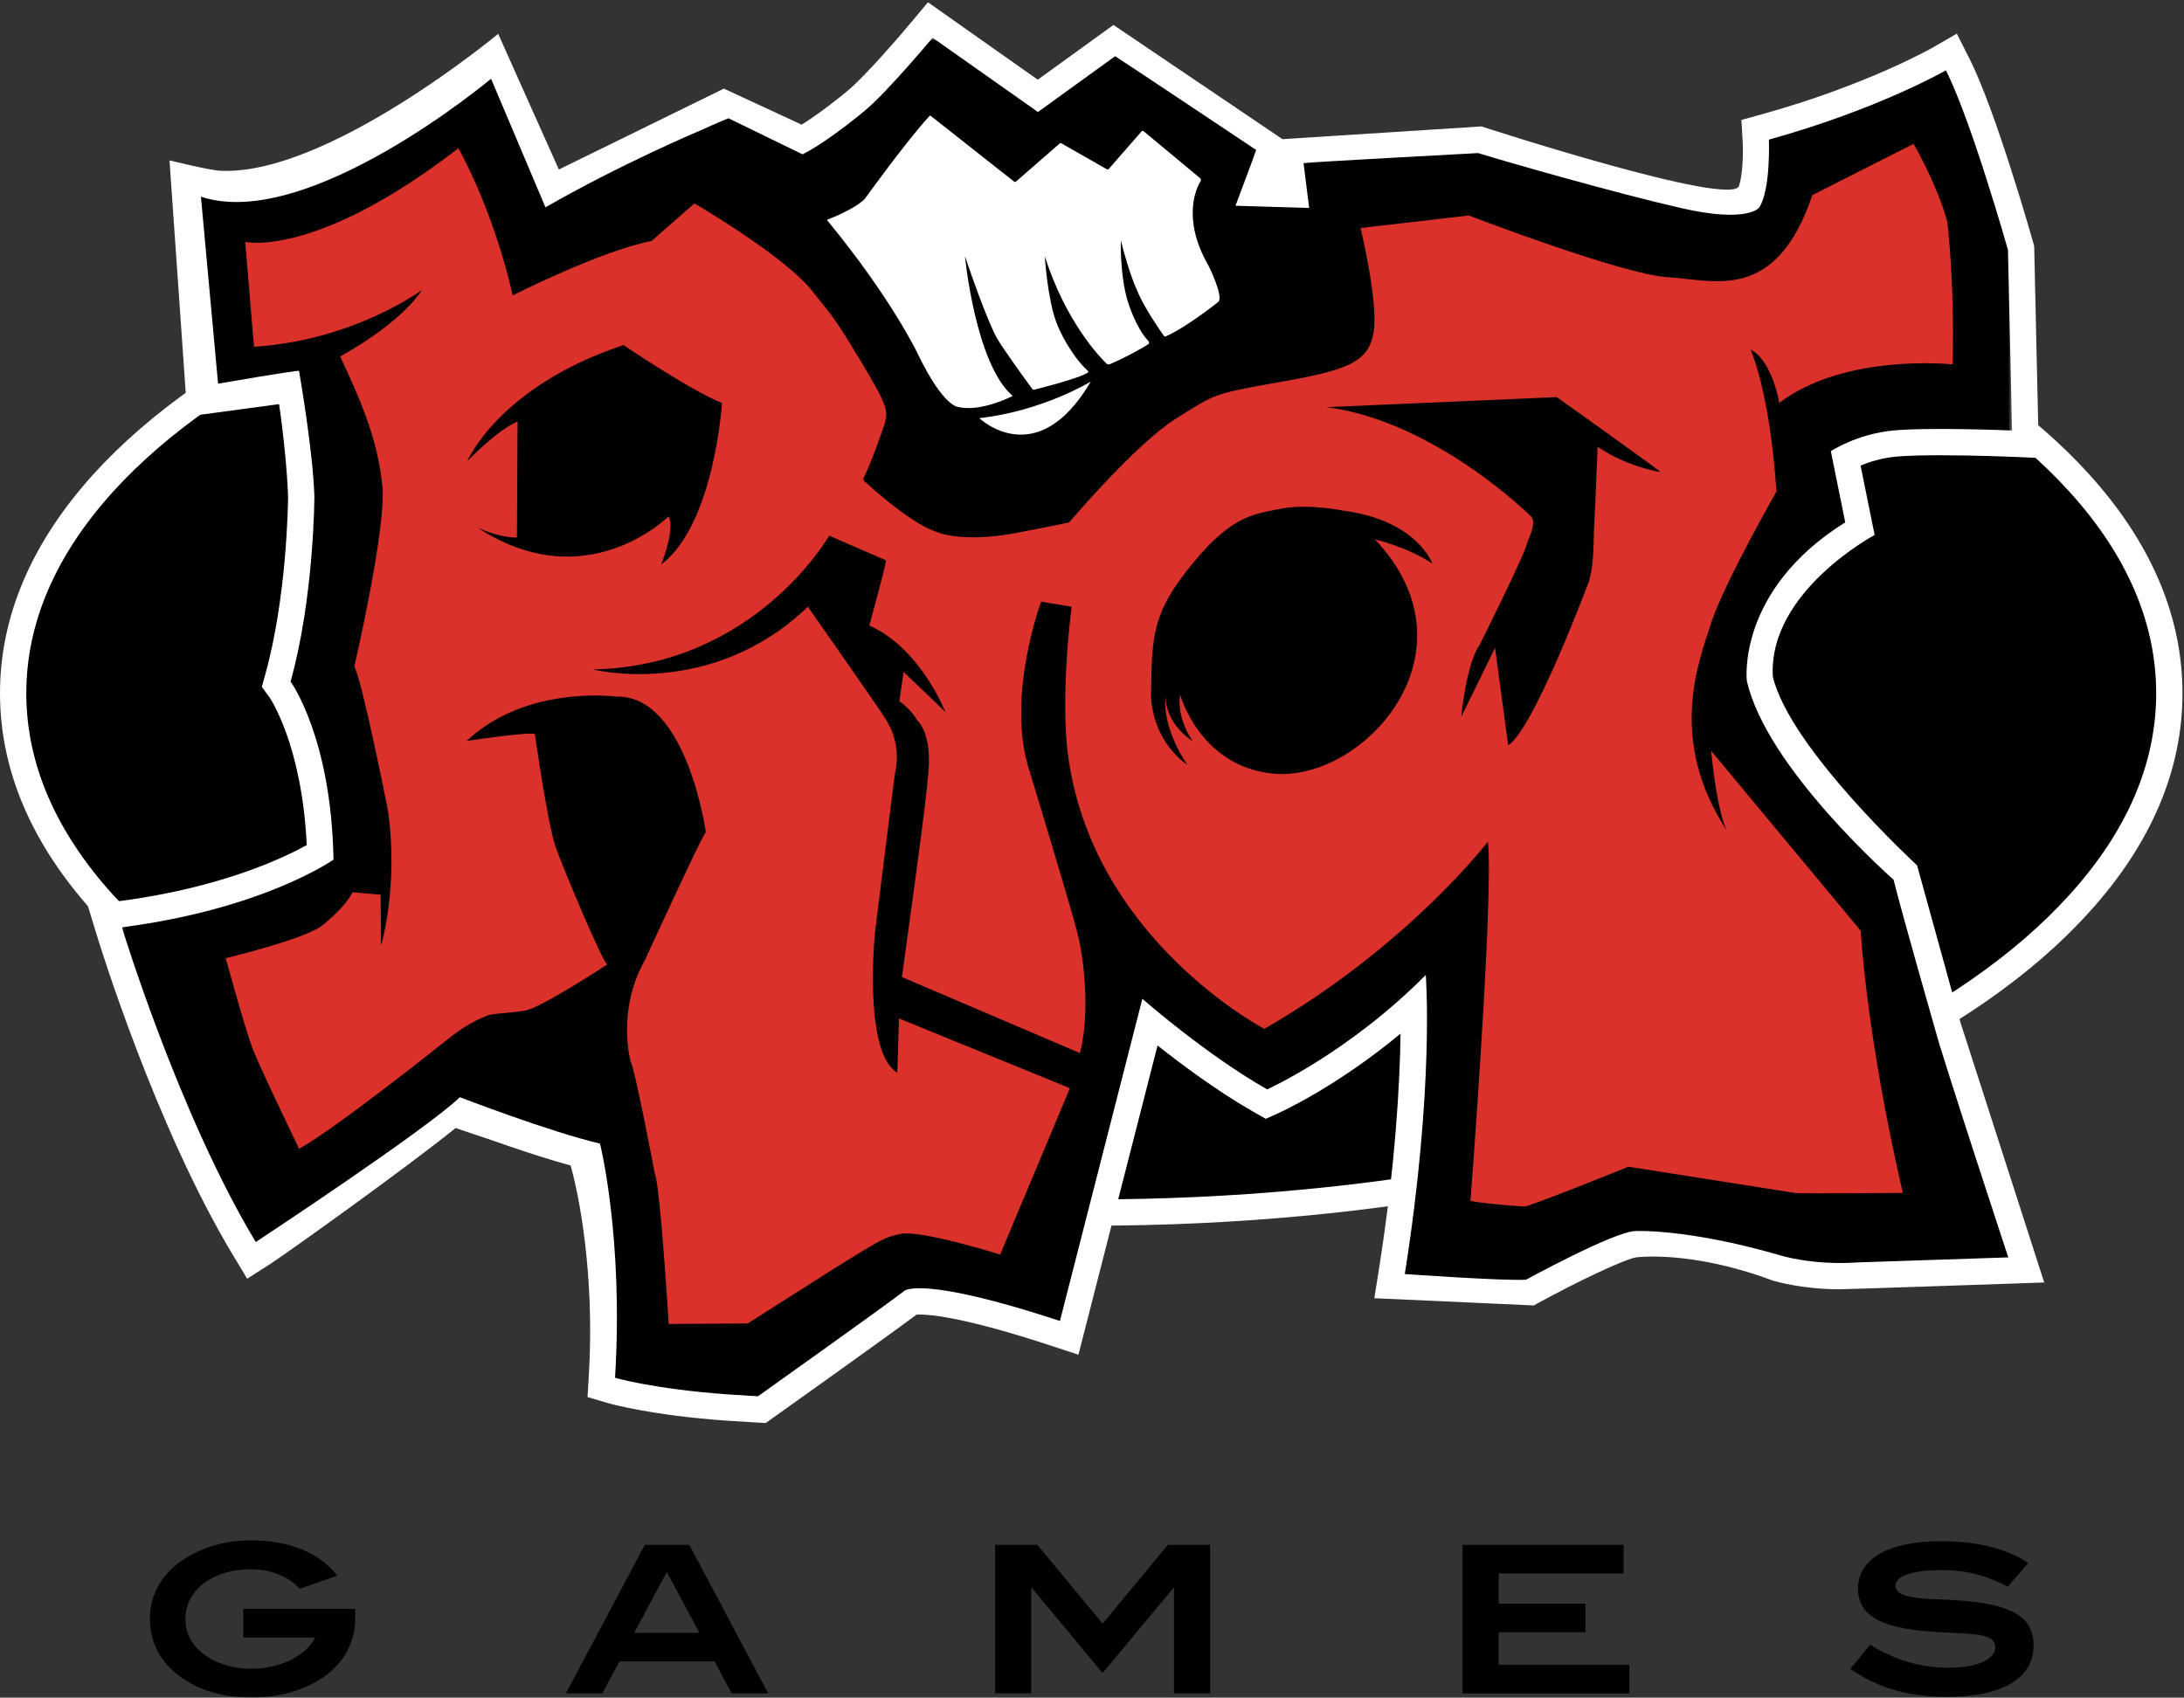
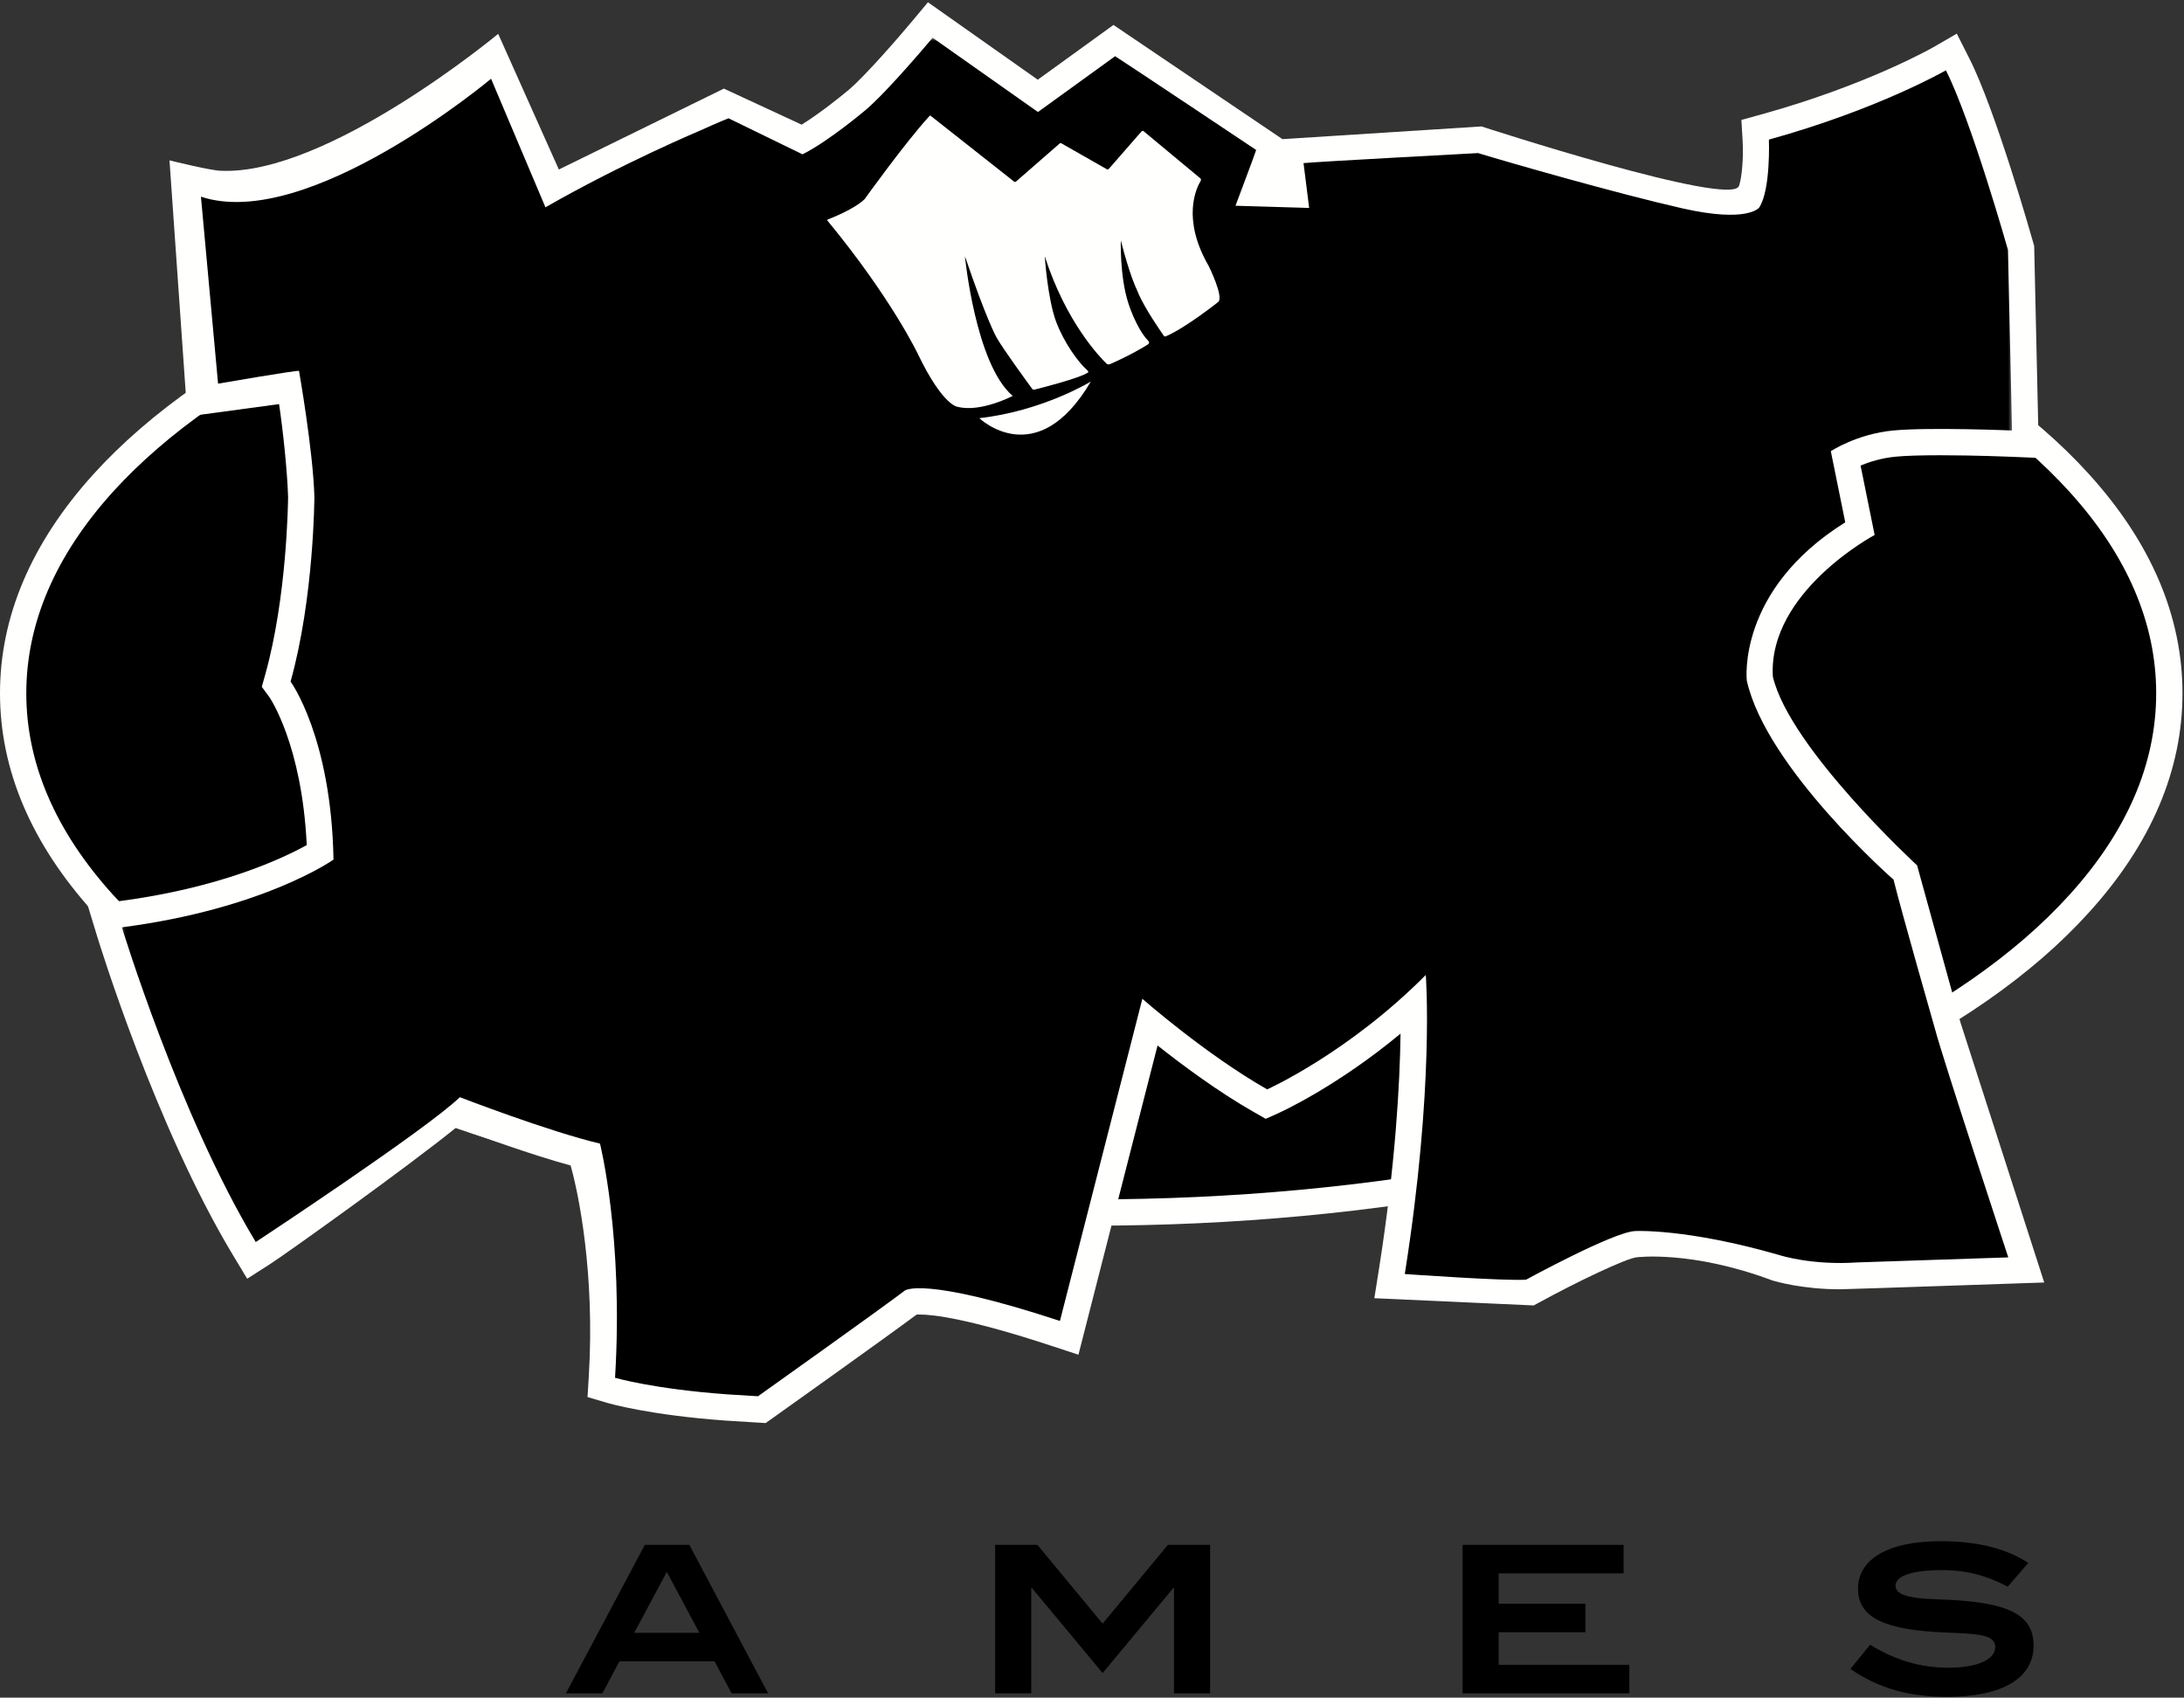
<svg xmlns="http://www.w3.org/2000/svg" xmlns:xlink="http://www.w3.org/1999/xlink" width="665px" height="517px" viewBox="0 0 665 517" version="1.1">
  <rect x="0" y="0" width="665" height="517" fill="#333333" stroke="none" />
  <title>riot-logo-black-text</title>
  <desc>Created with Sketch.</desc>
  <defs>
    <polygon id="path-1" points="0.115 0.49 575.637 0.49 575.637 505.94 0.115 505.94" />
  </defs>
  <g id="riot-logo-black-text" stroke="none" stroke-width="1" fill="none" fill-rule="evenodd">
    <path d="M636.135,144.464 C618.933,125.437 594.517,108.437 563.57,93.943 C501.544,64.962 419.409,49.004 332.292,49.004 C245.183,49.004 163.035,64.961 100.98,93.937 C70.093,108.403 45.679,125.401 28.405,144.461 C9.554,165.328 0,187.755 0,211.13 C0,234.51 9.554,256.937 28.397,277.788 C45.665,296.889 70.082,313.892 100.97,328.325 C162.973,357.305 245.125,373.265 332.292,373.265 C419.476,373.265 501.612,357.305 563.567,328.322 C594.521,313.862 618.942,296.855 636.149,277.774 C654.982,256.989 664.537,234.563 664.537,211.13 C664.537,187.703 654.979,165.273 636.135,144.464" id="Fill-1" fill="#FFFFFE" />
    <path d="M630.198,149.838 C613.715,131.604 590.154,115.235 560.175,101.193 C499.19,72.7 418.258,57.01 332.292,57.01 C246.334,57.01 165.385,72.7 104.366,101.191 C74.453,115.204 50.892,131.572 34.336,149.838 C16.869,169.175 8.007,189.797 8.007,211.13 C8.007,232.47 16.869,253.088 34.336,272.419 C50.892,290.73 74.45,307.095 104.359,321.071 C165.323,349.566 246.273,365.259 332.292,365.259 C418.326,365.259 499.256,349.566 560.175,321.07 C590.154,307.063 613.715,290.697 630.205,272.414 C647.671,253.133 656.531,232.513 656.531,211.13 C656.531,189.753 647.671,169.13 630.198,149.838" id="Fill-2" fill="#000000" />
    <path d="M282.548,0.692 L277.82,6.36 C274.199,10.701 263.664,22.927 258.464,27.328 C256.041,29.382 249.566,34.568 244.089,37.962 L220.414,26.986 L170.165,51.626 L151.691,10.306 C151.691,10.306 99.825,53.449 67.29,52.007 C64.399,52.007 51.609,48.838 51.609,48.838 L57.057,126.844 L84.971,123.064 C86.187,131.139 87.494,143.687 87.719,151.331 C87.701,153.379 87.322,181.977 80.766,205.406 L79.715,209.161 L82.023,212.303 C82.088,212.398 91.959,226.689 93.396,257.36 C85.994,261.462 66.915,270.453 36.082,274.467 L26.702,275.686 L29.455,284.736 C30.175,287.102 47.356,343.115 71.019,382.377 L75.264,389.421 L82.192,384.986 C86.797,382.039 124.025,355.457 138.982,343.316 C146.507,346.128 161.894,351.707 173.743,354.931 C176.151,363.341 181.183,387.921 179.282,419.093 L178.895,425.458 L185.012,427.261 C185.521,427.411 197.75,430.955 220.97,432.624 L230.304,433.202 L233.133,433.376 L235.441,431.735 C236.931,430.673 270.175,407.009 279.093,400.345 C279.327,400.331 279.625,400.321 279.994,400.321 C284.18,400.321 294.972,401.563 320.232,409.883 L328.371,412.563 L352.461,318.388 C360.016,324.378 370.941,332.494 381.873,338.716 L385.401,340.724 L389.107,339.063 C389.978,338.675 406.987,330.948 426.446,314.775 C426.238,329.967 424.913,354.664 419.835,386.734 L418.469,395.353 L467.007,397.554 L468.522,396.727 C480.068,390.41 494.807,383.341 498.347,382.89 C498.34,382.89 498.347,382.891 498.361,382.891 C498.437,382.891 514.986,380.717 539.603,389.923 C540.867,390.31 548.917,392.636 560.284,392.636 C562.147,392.636 622.44,390.565 622.44,390.565 L596.984,311.521 L596.953,311.42 C596.853,311.065 583.729,263.535 583.729,263.535 C583.729,263.535 544.905,227.815 539.808,206.034 C538.327,180.227 570.805,162.915 570.805,162.915 L566.518,141.774 C569.229,140.659 572.952,139.475 577.214,139.072 C580.231,138.786 584.791,138.641 590.761,138.641 C601.194,138.641 612.189,139.096 612.303,139.102 L620.833,139.459 L619.405,75.932 L619.381,74.916 L619.105,73.937 C618.646,72.304 607.728,33.773 599.645,17.8 L595.82,10.249 L588.494,14.485 C588.302,14.595 568.357,25.961 536.47,34.798 L530.23,36.527 L530.615,42.99 C530.905,48.047 530.383,54.132 529.509,56.599 C527.327,63.349 451.087,38.503 451.087,38.503 L390.491,42.378 L339.037,7.598 L334.844,10.632 L315.985,24.273 L288.582,4.946 L282.548,0.692" id="Fill-3" fill="#FFFFFE" />
    <g id="Group-7" transform="translate(37, 11)">
      <mask id="mask-2" fill="white">
        <use xlink:href="#path-1" />
      </mask>
      <g id="Clip-5" />
      <path d="M539.561,256.892 C539.561,256.892 500.8,222.906 494.878,196.272 C494.878,196.272 491.699,168.784 524.855,148.067 L520.461,126.404 C520.461,126.404 528.385,121.146 539.461,120.102 C550.538,119.051 575.637,120.102 575.637,120.102 L574.4,65.112 C574.4,65.112 563.326,25.88 555.5,10.416 C555.5,10.416 535.021,22.255 501.607,31.515 C501.607,31.515 502.206,46.74 498.668,52.182 C498.668,52.182 495.331,57.02 475.123,52.422 C455.173,47.883 422.556,38.515 413.391,35.722 C413.286,35.682 413.178,35.653 413.076,35.619 C413.076,35.619 363.152,38.29 359.909,38.676 L361.62,52.326 L339.189,51.658 C339.189,51.658 345.484,34.952 345.484,34.668 C345.484,34.668 303.866,6.882 302.538,6.119 L279.044,23.112 L246.967,0.49 C246.967,0.49 233.514,16.619 226.636,22.44 C226.636,22.44 215.379,31.991 207.36,35.998 L184.824,25.023 C184.824,25.023 181.85,26.177 176.408,28.663 C176.408,28.663 152.756,38.572 129.083,52.135 L112.523,12.984 C112.523,12.984 56.812,59.689 24.183,48.903 L29.399,105.837 C29.399,105.837 54.051,101.576 54.051,101.962 C54.051,101.962 58.343,126.404 58.727,140.242 C58.727,140.242 58.635,170.984 51.476,196.564 C51.476,196.564 63.879,213.453 64.548,250.784 C64.548,250.784 43.419,265.771 0.115,271.405 C0.115,271.405 17.455,328.382 40.876,367.244 C40.876,367.244 92.617,333.16 103.022,323.14 C103.022,323.14 130.228,333.64 145.692,337.268 C145.692,337.268 152.882,365.808 150.273,408.582 C150.273,408.582 161.917,412.011 184.543,413.638 L193.8,414.211 C193.8,414.211 232.211,386.874 238.478,382.042 C238.478,382.042 243.797,377.464 285.737,391.279 L310.832,293.171 C310.832,293.171 330.055,310.07 348.832,320.757 C348.832,320.757 373.551,309.68 397.133,285.912 C397.133,285.912 399.807,319.733 390.742,376.986 C390.742,376.986 421.471,379.172 427.679,378.704 C427.679,378.704 454.03,364.281 460.798,363.905 C460.798,363.905 476.433,363.011 504.901,371.252 C504.901,371.252 514.646,374.4 528.483,373.455 L574.495,371.919 C574.495,371.919 554.35,310.737 552.258,302.624 C552.258,302.624 542.035,266.921 539.561,256.892" id="Fill-4" fill="#000000" mask="url(#mask-2)" />
-       <path d="M63.05,498.568 C57.304,503.189 48.998,506 39.38,506 C30.262,506 22.143,503.252 16.46,498.505 C11.338,494.258 8.652,488.575 8.652,482.017 C8.652,475.522 11.4,469.901 16.522,465.654 C22.268,460.908 30.449,458.097 39.38,458.097 C51.184,458.097 60.177,461.844 65.736,468.839 L54.307,472.837 C50.622,468.964 45.438,466.903 39.317,466.903 C27.576,466.903 19.457,473.398 19.457,482.017 C19.457,486.763 21.643,490.574 26.077,493.508 C29.45,495.757 34.196,497.194 39.38,497.194 C48.561,497.194 55.993,493.259 58.991,487.701 L37.069,487.701 L37.069,478.957 L71.169,478.957 L71.169,481.58 C71.169,488.45 68.421,494.196 63.05,498.568" id="Fill-6" fill="#000000" mask="url(#mask-2)" />
    </g>
    <path d="M203.029,478.715 L193.099,497.264 L212.959,497.264 L203.029,478.715 Z M222.764,515.688 L217.581,505.945 L188.602,505.945 L183.418,515.688 L172.301,515.688 L196.346,470.471 L209.899,470.471 L233.881,515.688 L222.764,515.688 Z" id="Fill-8" fill="#000000" />
    <polyline id="Fill-9" fill="#000000" points="357.47 515.688 357.47 483.587 357.282 483.587 335.736 509.505 314.189 483.587 314.002 483.587 314.002 515.688 303.01 515.688 303.01 470.471 315.875 470.471 335.736 494.454 355.597 470.471 368.462 470.471 368.462 515.688 357.47 515.688" />
    <polyline id="Fill-10" fill="#000000" points="445.335 515.688 445.335 470.471 494.361 470.471 494.361 479.152 456.326 479.152 456.326 488.395 482.744 488.395 482.744 497.077 456.326 497.077 456.326 507.007 496.109 507.007 496.109 515.688 445.335 515.688" />
    <path d="M591.469,478.153 C582.038,478.153 577.167,479.964 577.167,482.9 C577.167,484.461 578.479,485.523 581.102,486.147 C585.411,487.209 591.219,486.897 598.214,487.521 C612.392,488.833 619.198,492.268 619.198,501.136 C619.198,510.942 609.955,516.75 592.78,516.75 C581.477,516.75 572.108,514.252 563.427,508.256 L569.423,500.886 C577.167,505.633 584.849,507.881 593.28,507.881 C602.398,507.881 607.52,505.258 607.52,501.574 C607.52,497.577 601.649,497.577 592.031,497.139 C574.419,496.389 565.738,492.892 565.738,483.837 C565.738,474.968 574.606,469.347 590.97,469.347 C602.023,469.347 610.955,471.595 617.575,475.967 L611.329,483.212 C604.959,479.777 598.526,478.153 591.469,478.153" id="Fill-11" fill="#000000" />
    <path d="M298.189,127.349 C317.559,125.161 332.143,116.191 332.143,116.191 C315.702,144.172 298.189,127.349 298.189,127.349" id="Fill-12" fill="#FFFFFE" />
    <path d="M370.961,91.934 C370.961,91.934 361.203,99.74 354.963,102.433 C354.85,102.479 354.525,102.479 354.397,102.296 C353.393,100.871 348.911,94.439 346.707,89.565 C346.464,89.039 346.247,88.528 346.073,88.044 C346.073,88.044 344.031,84.006 341.273,73.211 C341.273,73.211 340.94,84.098 343.503,92.135 C343.503,92.135 345.871,99.915 349.659,103.832 C349.85,104.033 350.035,104.562 349.574,104.851 C348.095,105.803 344.174,108.179 337.937,110.913 C337.751,110.994 337.225,111.028 336.965,110.778 C334.812,108.698 324.609,98.109 318.167,78.199 C318.147,78.137 318.131,78.077 318.109,78.014 C318.109,78.014 318.97,90.993 321.582,97.988 C324.007,104.465 328.471,110.497 331.008,112.701 C331.206,112.884 331.565,113.249 331.268,113.452 C330.427,114.03 327.22,115.552 315.048,118.638 C314.883,118.686 314.48,118.677 314.355,118.508 C313.049,116.73 305.537,106.467 303.415,102.743 C303.415,102.743 300.42,97.509 293.808,78.014 C293.808,78.014 296.989,110.921 308.361,120.577 C308.361,120.577 298.62,125.663 291.67,123.905 C291.67,123.905 287.247,123.905 279.493,107.833 C279.493,107.833 271.52,90.947 251.942,67.178 C251.877,67.097 251.862,66.912 252.064,66.831 C253.594,66.248 260.375,63.521 263.289,60.608 C263.289,60.608 275.706,43.297 282.964,35.384 C283.047,35.287 283.188,35.105 283.445,35.321 L308.628,55.186 C308.628,55.186 309.065,55.66 309.413,55.246 C309.853,54.835 322.629,43.724 322.629,43.724 C322.629,43.724 322.797,43.429 323.229,43.679 L337.02,51.543 C337.02,51.543 337.373,51.71 337.59,51.465 L347.576,40.026 C347.576,40.026 347.872,39.678 348.2,39.945 C348.508,40.213 365.598,54.404 365.598,54.404 C365.598,54.404 365.772,54.801 365.585,55.097 C364.308,57.214 359.688,66.599 368.043,81.025 C368.043,81.025 372.658,90.342 370.961,91.934" id="Fill-13" fill="#FFFFFE" />
-     <path d="M592.932,67.532 C589.872,56.221 582.663,43.81 582.663,43.81 L551.834,59.413 C540.711,92.492 521.714,85.195 507.968,84.428 C494.226,83.662 448.26,66.003 448.26,66.003 C447.326,65.702 447.19,65.637 447.19,65.625 L414.277,69.435 C414.277,69.435 419.862,92.492 418.188,101.515 C416.522,110.535 409.89,112.78 389.364,116.407 C368.843,120.033 370.026,120.033 358.005,127.524 C345.976,135.022 325.546,159.075 325.546,159.075 C324.74,159.361 308.606,162.463 308.606,162.463 C291.558,165.473 284.592,161.749 284.592,161.749 C276.572,158.976 263.5,146.807 263.5,146.807 C262.683,146.335 262.922,145.712 262.922,145.712 C265.978,139.318 269.468,128.769 269.468,128.769 C270.402,124.937 270.223,123.468 261.83,109.535 C254.568,97.502 253.996,96.936 247.507,88.864 C239.486,78.367 212.091,62.325 212.091,62.325 C211.616,62.044 211.328,62.044 211.328,62.044 L198.379,73.399 C183.354,76.201 156.121,89.946 156.121,89.946 C150.012,63.218 139.571,45.147 139.571,45.147 C96.045,78.747 74.663,73.66 74.663,73.66 L77.338,105.604 C107.759,103.697 128.503,88.301 128.503,88.301 C121.249,99.24 103.556,108.531 103.556,108.531 C111.319,124.95 115.014,135.136 116.412,147.735 C117.815,160.334 107.882,202.974 107.882,202.974 C110.306,207.303 118.065,246.507 118.065,246.507 C121.503,269.669 116.03,287.996 116.03,287.996 L115.901,272.471 L107.378,271.705 C104.576,277.05 97.7,282.142 97.7,282.142 C91.978,286.215 68.68,291.817 68.68,291.817 C69.066,292.708 74.539,313.196 76.955,319.435 C79.374,325.677 91.086,349.856 91.086,349.856 C103.048,343.105 135.506,317.142 135.506,317.142 C141.482,312.181 145.942,310.274 148.104,309.384 C150.262,308.49 155.235,308.618 160.068,307.722 C164.904,306.834 184.888,293.725 184.888,293.725 C183.237,292.451 171.651,264.839 169.236,258.091 C166.812,251.345 162.867,223.59 162.867,223.59 C161.595,222.701 142.121,225.631 142.121,225.631 C160.327,208.447 187.688,212.143 187.688,212.143 C209.067,211.628 214.922,253.377 214.922,253.377 C213.906,254.142 196.342,292.451 196.342,292.451 C187.688,307.722 192.013,323.254 192.013,323.254 C193.289,325.285 199.398,357.491 199.398,357.491 C201.05,361.176 203.602,403.188 203.602,403.188 L227.655,403.054 C271.181,375.311 268.128,377.347 273.981,375.822 C279.836,374.292 304.533,382.059 304.533,382.059 L325.785,331.396 L273.725,310.146 L273.215,326.691 C263.671,320.964 265.71,289.907 266.6,282.519 C267.488,275.14 272.46,235.813 272.46,235.813 C274.873,225.38 269.528,219.136 269.528,218.758 C269.528,218.372 245.982,184.77 245.982,184.77 C216.607,213.047 180.556,203.866 180.556,203.866 C229.943,202.847 252.468,163.135 252.468,163.135 L269.777,170.647 C269.908,171.533 264.692,190.503 264.692,190.503 C280.346,197.376 287.979,217.1 287.853,216.842 C287.726,216.594 275.128,204.632 275.128,204.632 L273.853,213.551 C277.542,216.105 279.198,219.266 279.198,219.266 C284.675,224.739 282.38,237.718 282.38,237.718 C282.89,238.234 274.619,297.546 274.619,297.546 L328.84,320.708 C331.769,309.378 330.366,293.219 328.078,284.177 C325.785,275.133 312.933,233.01 312.933,233.01 C306.698,210.994 317.004,183.242 317.004,183.242 L326.295,184.767 C322.859,212.897 325.023,228.555 325.023,228.555 C331.769,285.572 384.97,313.323 384.97,313.323 C428.497,288.376 453.059,256.303 453.059,256.303 C454.844,273.227 447.736,365.749 447.736,365.749 C454.988,366.946 464.203,367.421 464.203,367.421 C465.968,367.363 495.084,355.626 495.084,355.626 C495.99,355.097 496.657,355.434 496.657,355.434 L546.626,363.309 C548.824,363.55 579.385,363.28 579.385,363.28 C568.129,314.557 566.577,283.456 566.577,283.456 L521,228.62 L521.01,228.735 C522.756,245.731 524.962,251.347 525.848,253.01 C507.696,225.308 517.164,201.755 521,189.813 C524.861,177.785 540.906,149.721 540.906,149.721 C538.946,119.415 533.026,106.43 533.026,106.43 C539.709,109.915 541.761,122.706 541.761,122.706 C561.855,107.434 594.551,110.971 594.551,110.971 C595.218,86.339 592.932,67.532 592.932,67.532 M201.308,171.919 C201.308,171.919 205.224,162.375 203.89,157.942 C203.81,157.685 203.711,157.436 203.597,157.216 C203.597,157.216 178.584,182.411 145.368,160.646 C145.368,160.646 151.479,163.703 157.395,163.703 L157.59,128.386 C157.59,128.386 152.43,130.104 142.306,140.419 C142.306,140.419 151.856,117.697 189.853,105.096 C189.853,105.096 209.513,118.458 219.828,122.751 C219.828,122.751 217.532,159.698 201.308,171.919 M387.549,235.584 C365.197,233.332 359.295,211.44 359.295,211.44 C358.241,219.266 363.209,225.754 363.209,225.754 C354.229,219.74 354.902,211.82 354.902,211.82 C353.754,222.123 361.583,233.01 361.583,233.01 C349.467,224.036 350.501,210.575 350.501,210.575 C350.703,192.817 351.18,186.24 363.111,171.629 C375.04,157.024 381.82,156.549 390.026,154.923 C398.244,153.302 408.936,155.496 408.936,155.496 C431.559,158.457 436.134,171.629 436.134,171.629 C428.404,166.474 418.668,164.277 418.668,164.277 C451.155,198.642 415.015,238.354 387.549,235.584 M486.448,136.022 C486.448,136.022 485.582,157.787 485.392,160.367 C485.194,162.948 485.491,171.433 483.866,176.878 C483.866,176.878 467.253,221.649 459.235,226.994 L455.226,197.309 L444.923,218.307 C444.923,218.307 446.444,202.268 450.453,196.543 C450.453,196.543 464.872,167.813 465.152,164.85 C465.152,164.85 468.308,158.554 465.918,157.024 C465.918,157.024 436.989,128.286 403.968,123.991 L474.034,120.94 C474.034,120.94 503.145,141.654 505.633,143.76 C505.633,143.76 495.322,142.233 486.448,136.022" id="Fill-14" fill="#DA322A" />
  </g>
</svg>